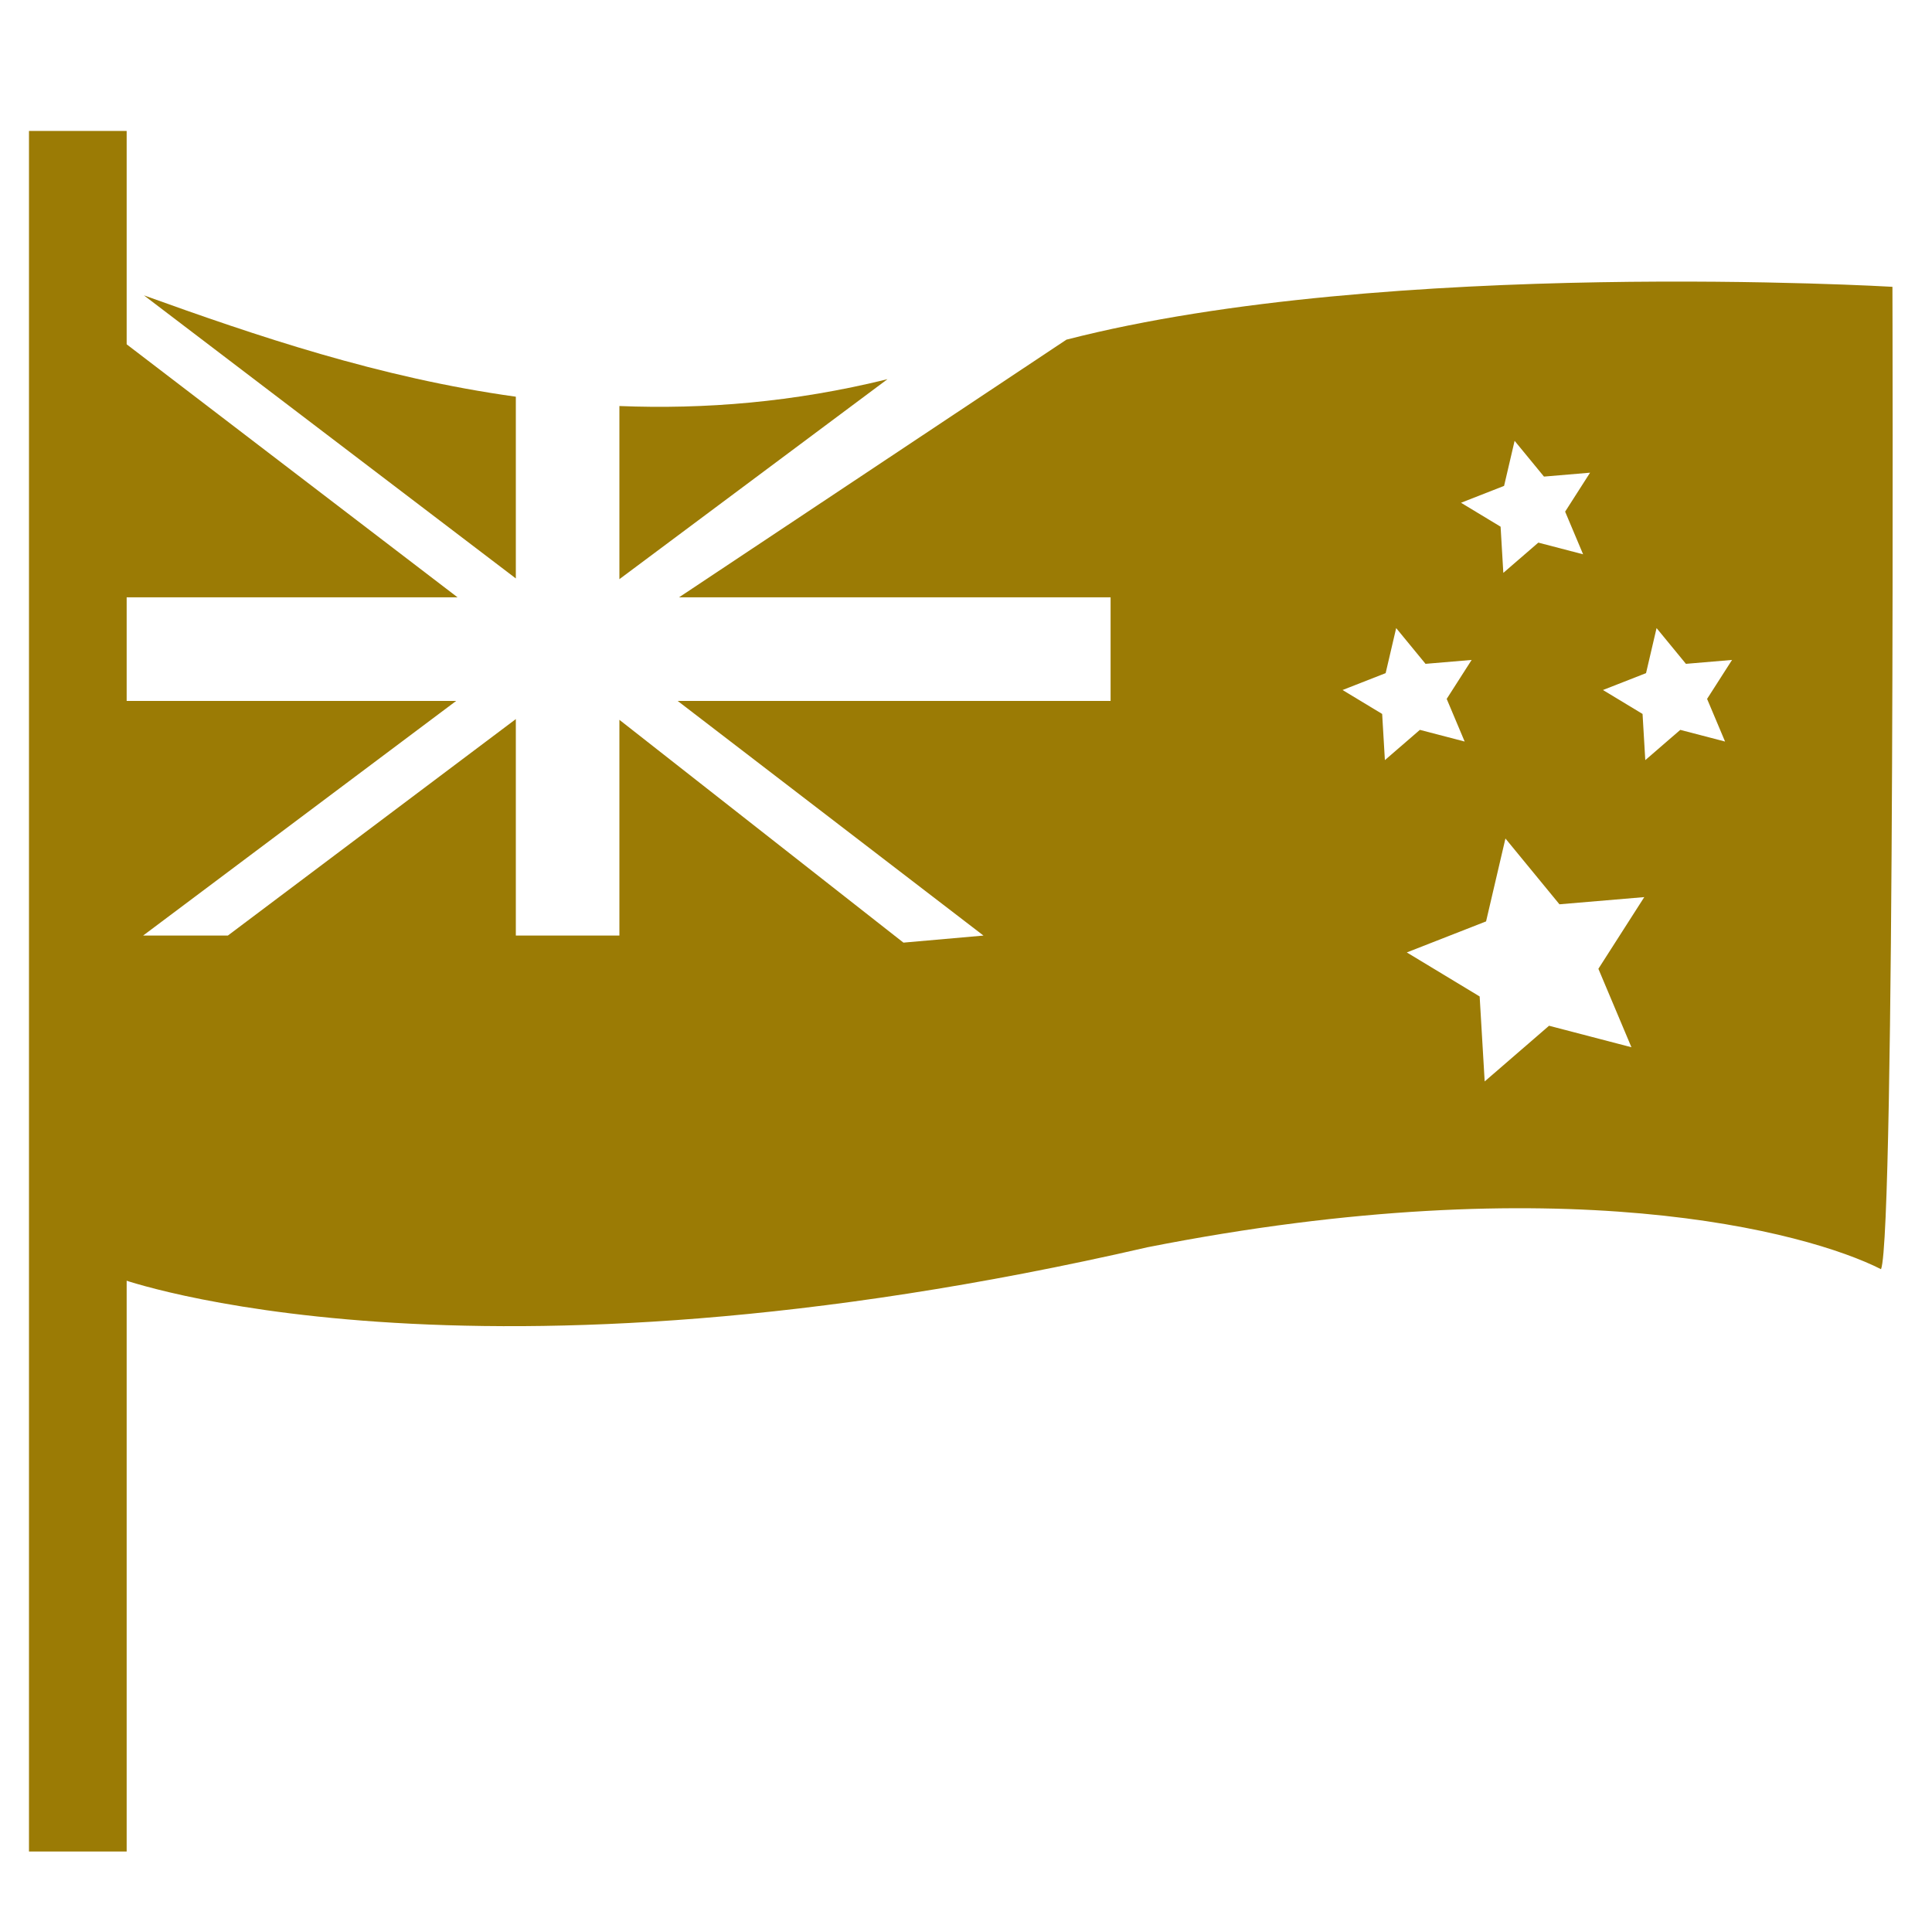
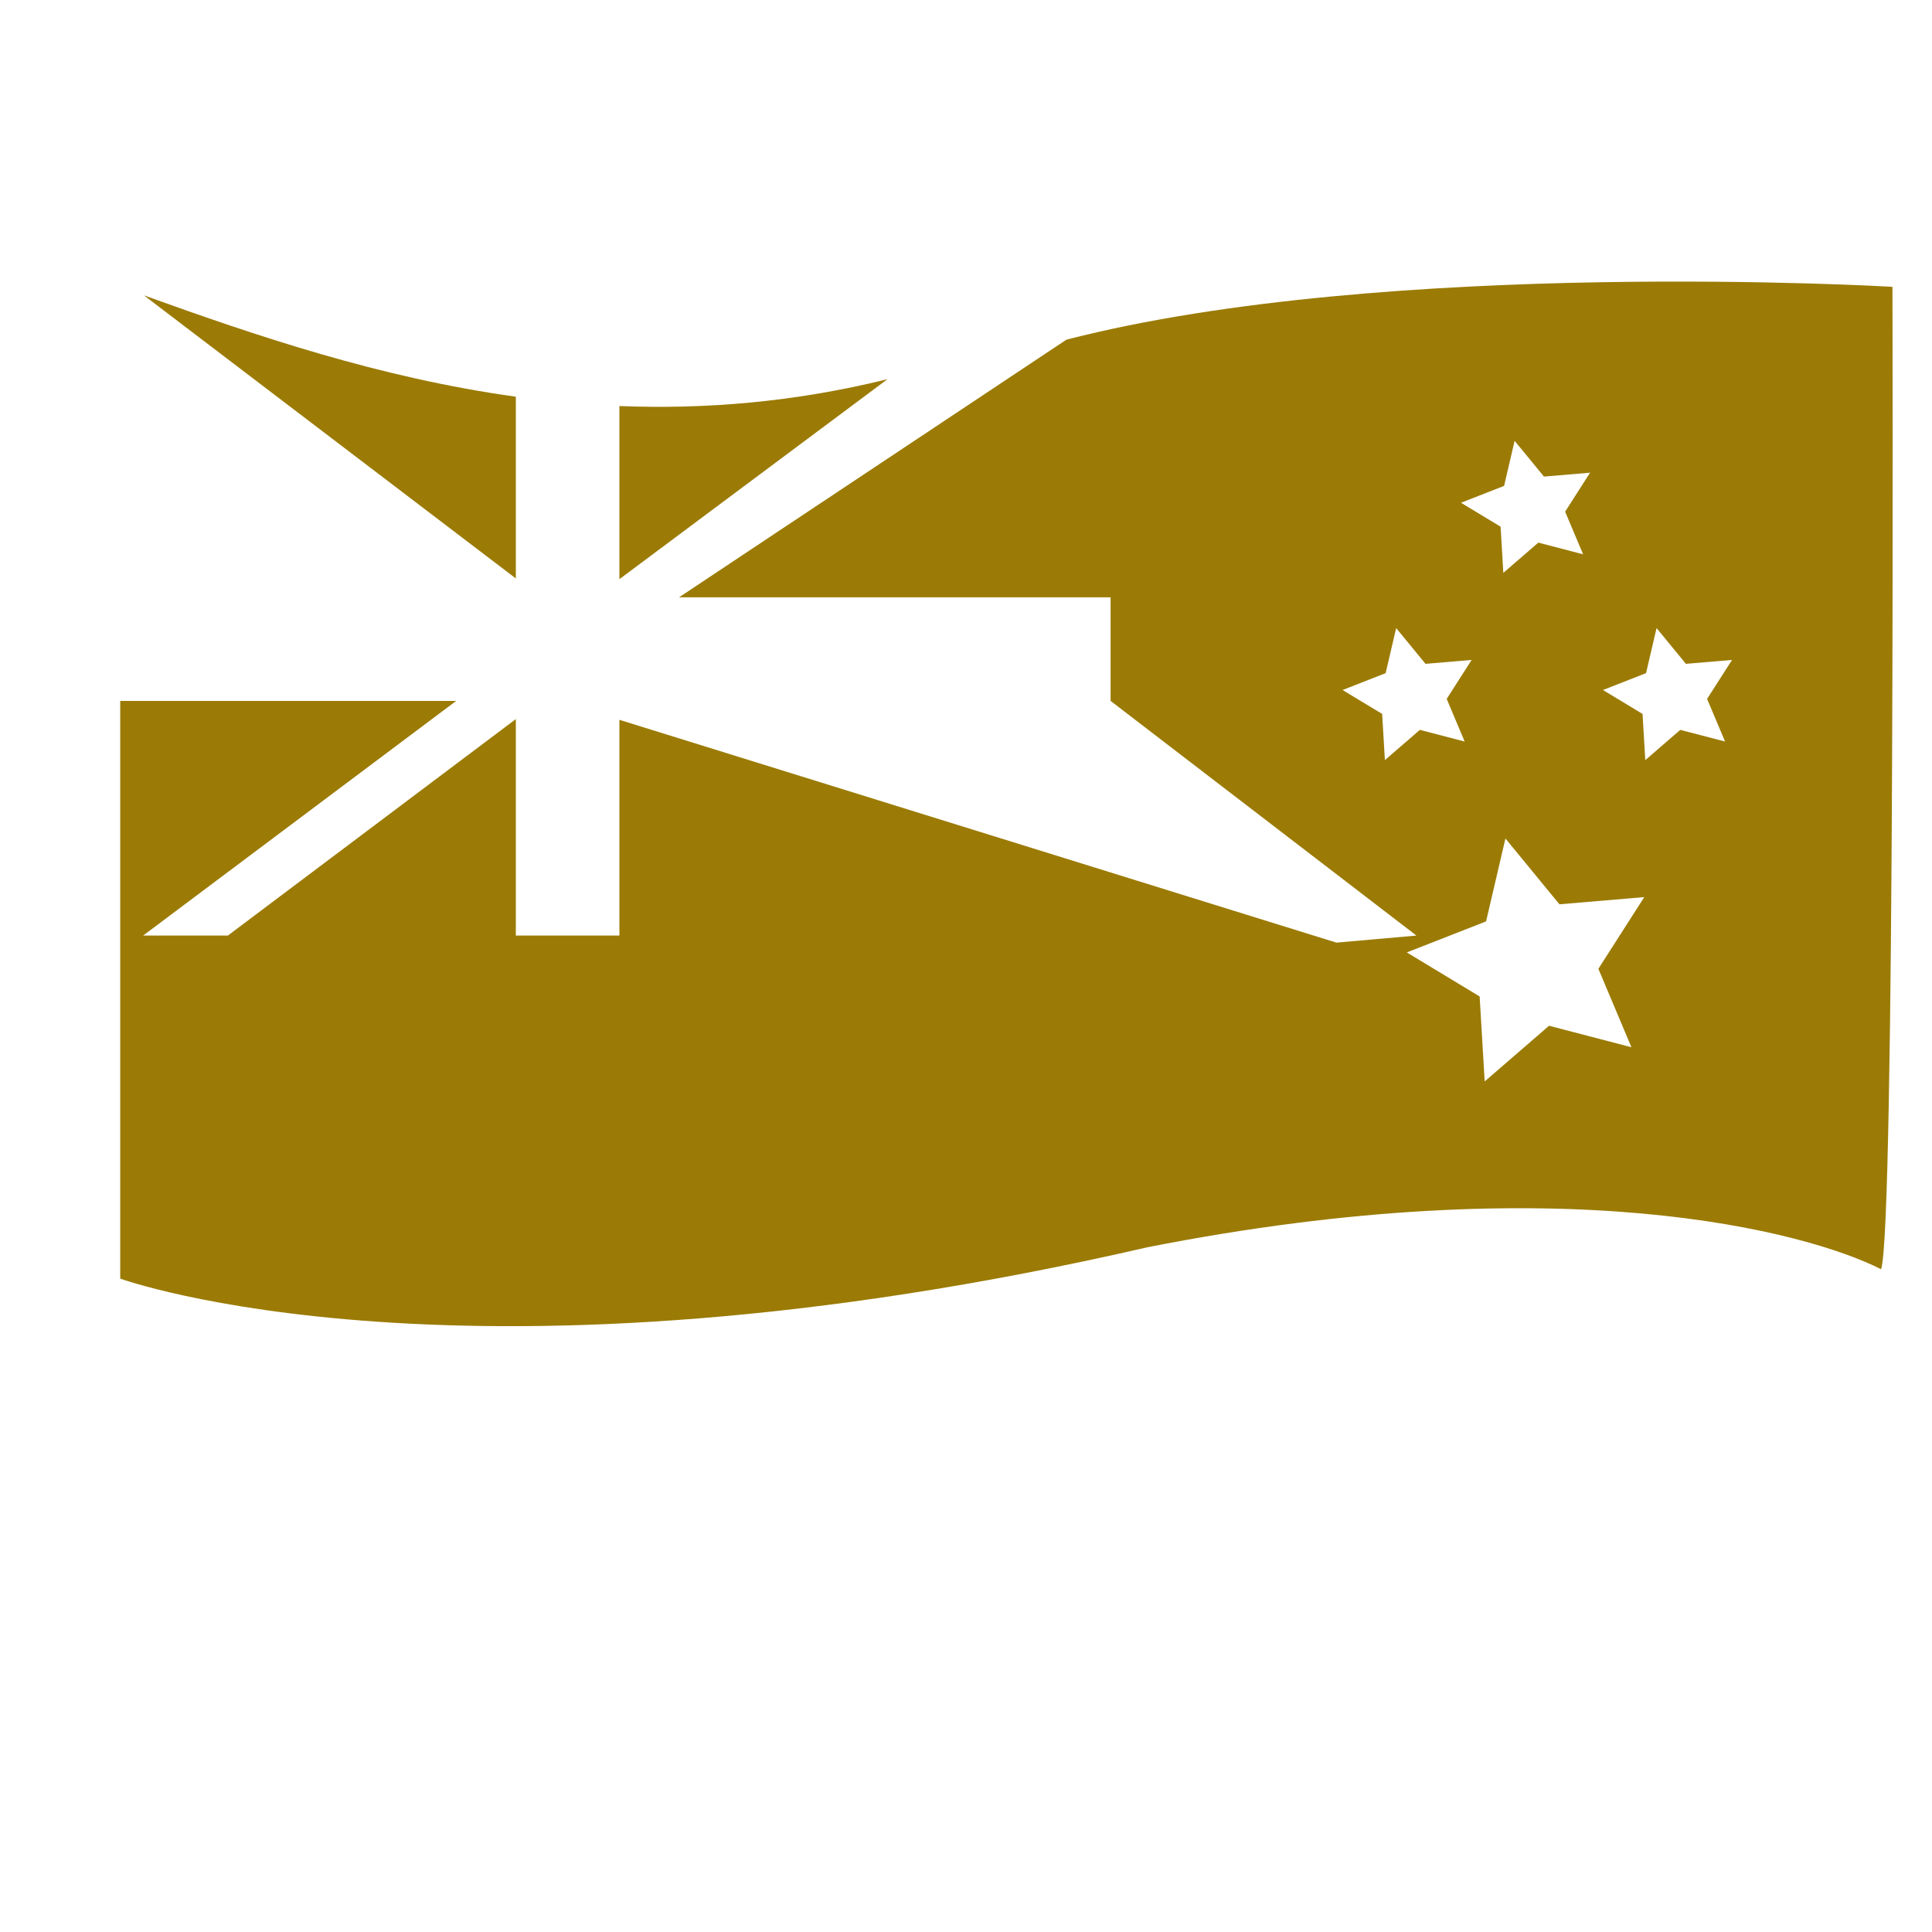
<svg xmlns="http://www.w3.org/2000/svg" id="Layer_1" x="0px" y="0px" width="300px" height="300px" viewBox="0 0 300 300" xml:space="preserve">
  <g>
    <path fill="#9B7B05" d="M96.18,89.933l41.629-31.055c-14.563,3.599-28.437,4.7-41.629,4.17V89.933z" />
-     <polygon fill="#9B7B05" points="71.052,92.754 18.668,52.701 18.668,92.754 " />
    <path fill="#9B7B05" d="M80.098,61.6C58.92,58.665,39.67,52.1,22.351,45.865L80.098,89.82V61.6z" />
  </g>
-   <path fill="#9B7B05" d="M293.856,44.536c0,0-78.446-4.627-128.263,8.207l-60.154,40.011h67.014v16.083h-67.228l47.489,36.438 l-12.427,1.096L96.18,111.773v33.502H80.098V111.66L35.38,145.275H22.222l48.615-36.438H18.668v89.707 c0,0,53.62,19.497,159.53-4.875c64.255-12.67,102.364-2.436,113.887,3.412C294.3,191.719,293.856,44.536,293.856,44.536z M233.554,75.448l1.634-6.996l4.56,5.553l7.158-0.607l-3.873,6.051l2.79,6.622l-6.953-1.814l-5.434,4.699l-0.424-7.172l-6.147-3.716 L233.554,75.448z M214.621,110.861l-6.149-3.716l6.691-2.62l1.634-6.996l4.56,5.552l7.159-0.607l-3.874,6.051l2.79,6.621 l-6.953-1.813l-5.434,4.698L214.621,110.861z M253.327,162.615l-12.79-3.337l-9.997,8.646l-0.78-13.194l-11.312-6.837l12.309-4.819 l3.006-12.871l8.388,10.216l13.171-1.117l-7.126,11.133L253.327,162.615z M267.867,115.147l-6.954-1.813l-5.434,4.698l-0.424-7.171 l-6.147-3.716l6.689-2.62l1.634-6.996l4.56,5.552l7.159-0.607l-3.874,6.051L267.867,115.147z" />
-   <rect x="4.5" y="20.333" fill="#9B7B05" width="15.168" height="267.167" />
+   <path fill="#9B7B05" d="M293.856,44.536c0,0-78.446-4.627-128.263,8.207l-60.154,40.011h67.014v16.083l47.489,36.438 l-12.427,1.096L96.18,111.773v33.502H80.098V111.66L35.38,145.275H22.222l48.615-36.438H18.668v89.707 c0,0,53.62,19.497,159.53-4.875c64.255-12.67,102.364-2.436,113.887,3.412C294.3,191.719,293.856,44.536,293.856,44.536z M233.554,75.448l1.634-6.996l4.56,5.553l7.158-0.607l-3.873,6.051l2.79,6.622l-6.953-1.814l-5.434,4.699l-0.424-7.172l-6.147-3.716 L233.554,75.448z M214.621,110.861l-6.149-3.716l6.691-2.62l1.634-6.996l4.56,5.552l7.159-0.607l-3.874,6.051l2.79,6.621 l-6.953-1.813l-5.434,4.698L214.621,110.861z M253.327,162.615l-12.79-3.337l-9.997,8.646l-0.78-13.194l-11.312-6.837l12.309-4.819 l3.006-12.871l8.388,10.216l13.171-1.117l-7.126,11.133L253.327,162.615z M267.867,115.147l-6.954-1.813l-5.434,4.698l-0.424-7.171 l-6.147-3.716l6.689-2.62l1.634-6.996l4.56,5.552l7.159-0.607l-3.874,6.051L267.867,115.147z" />
</svg>